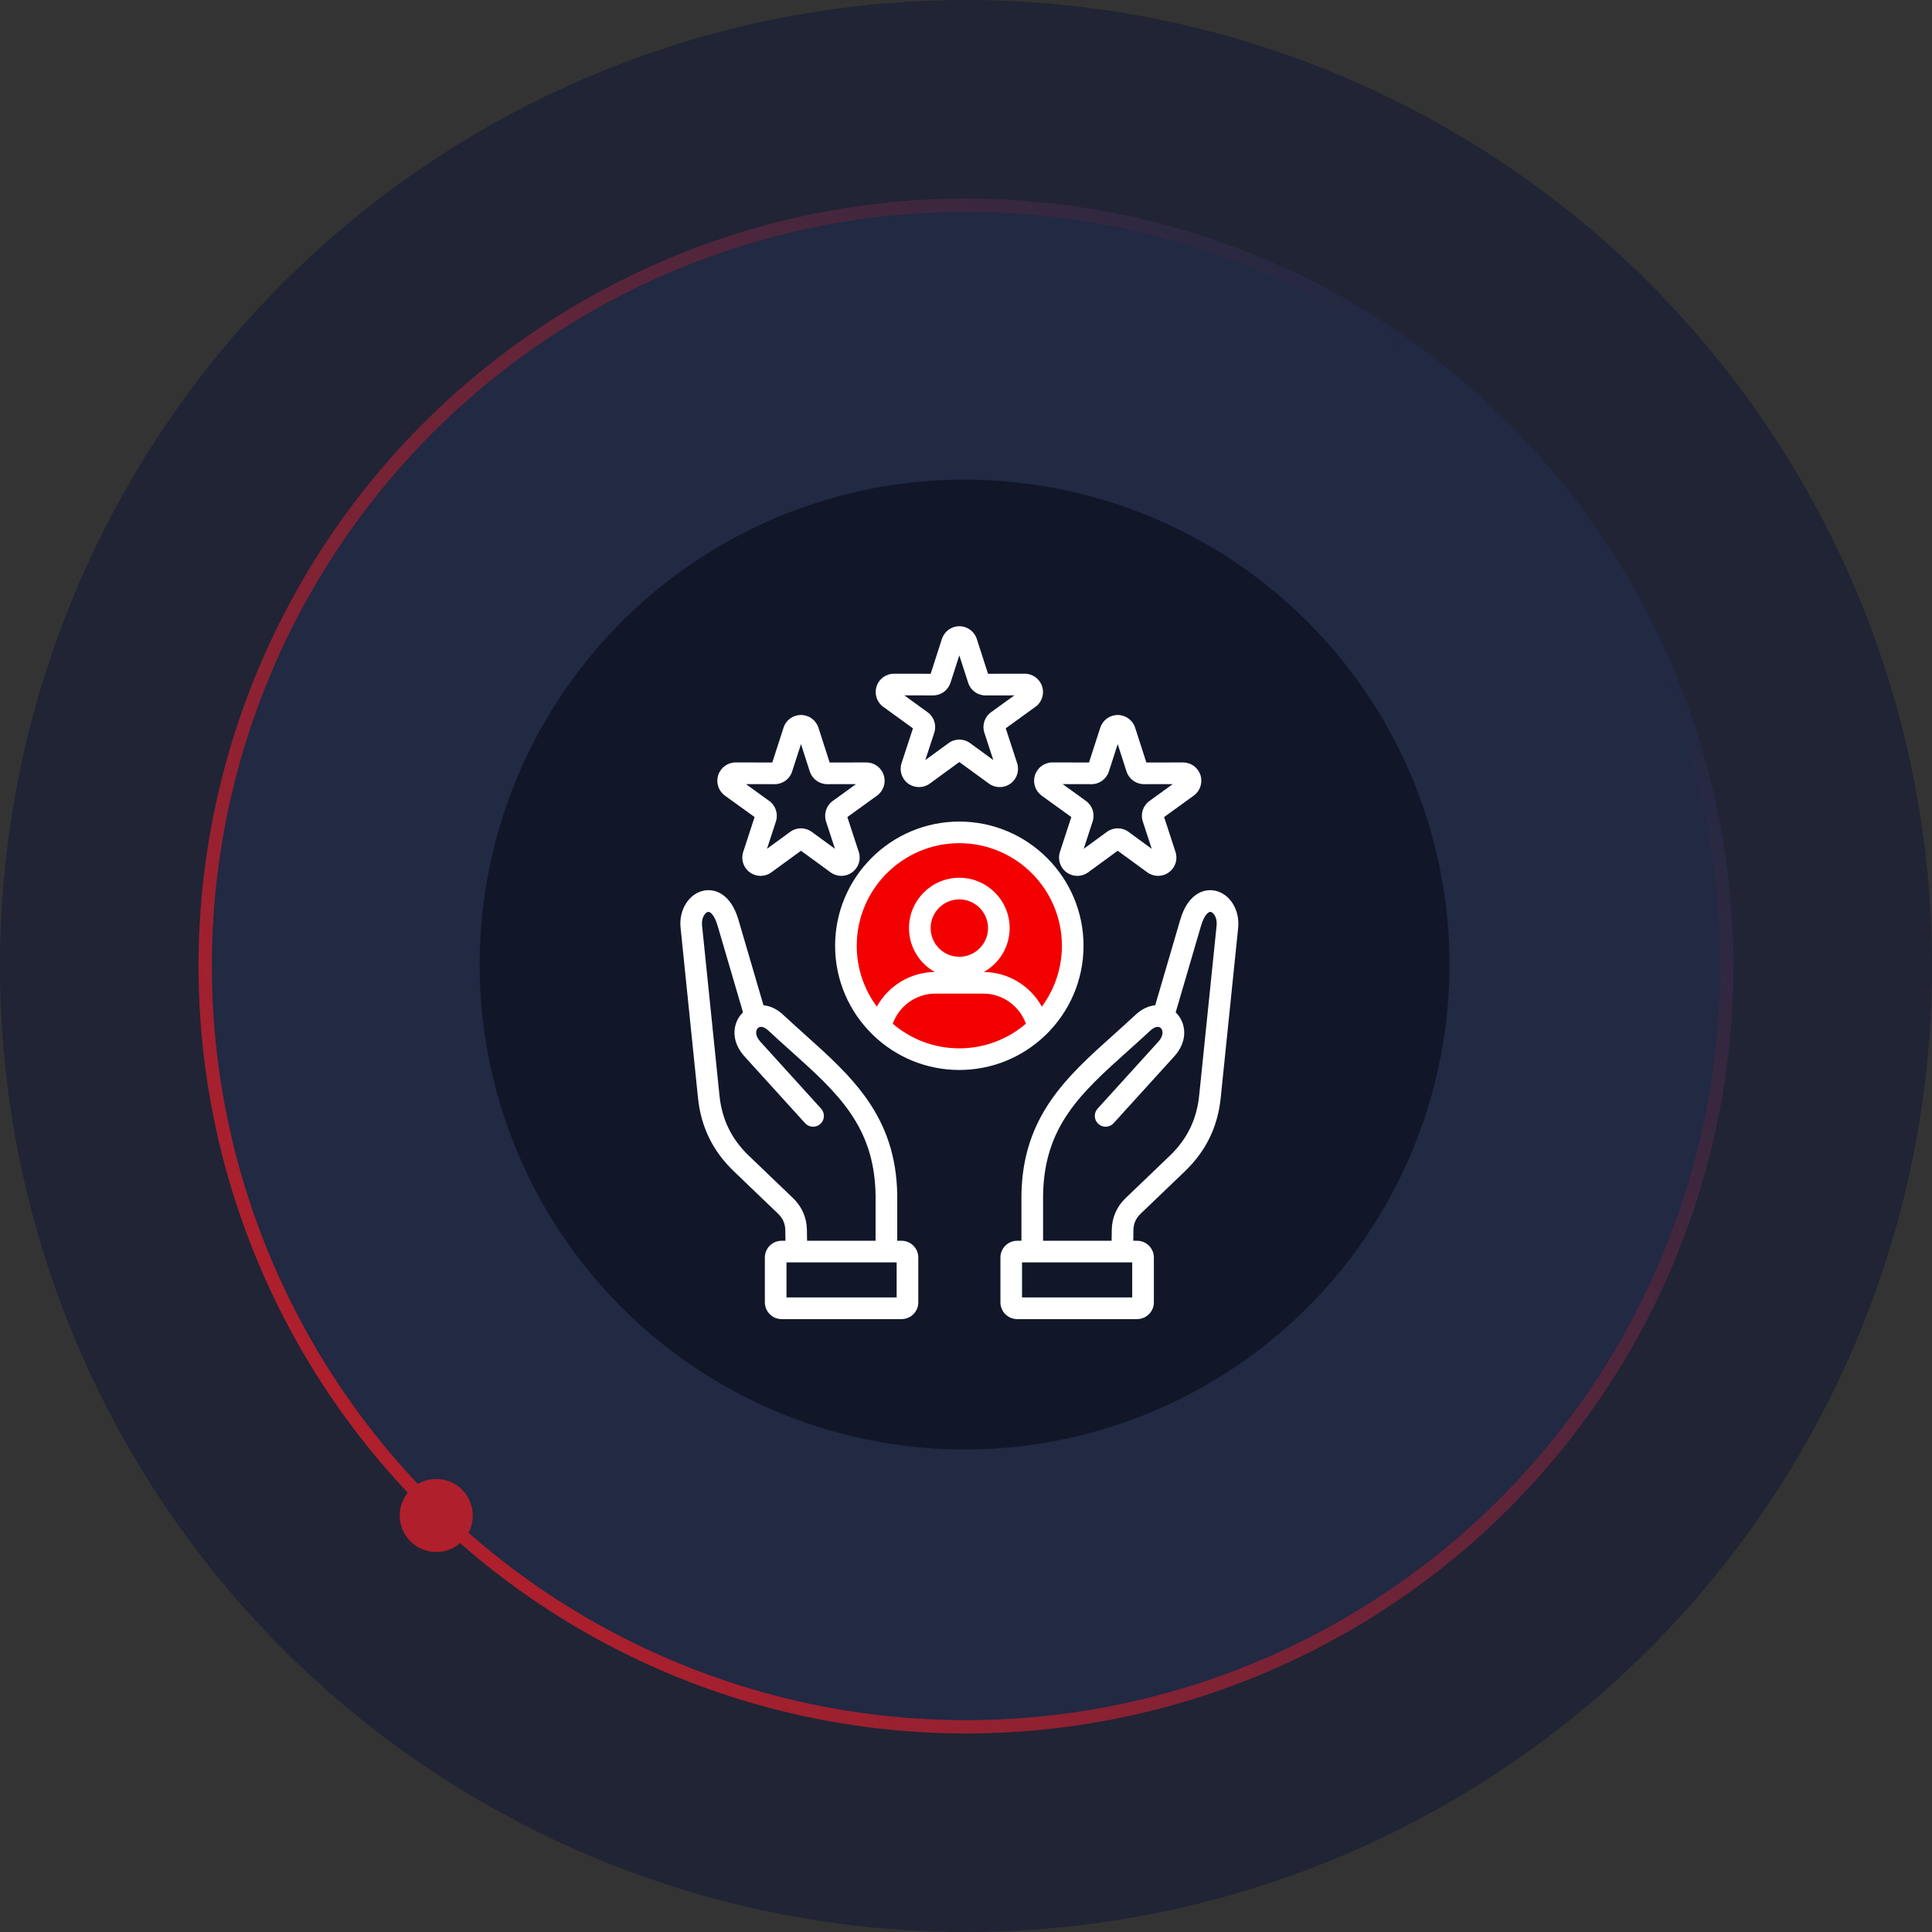
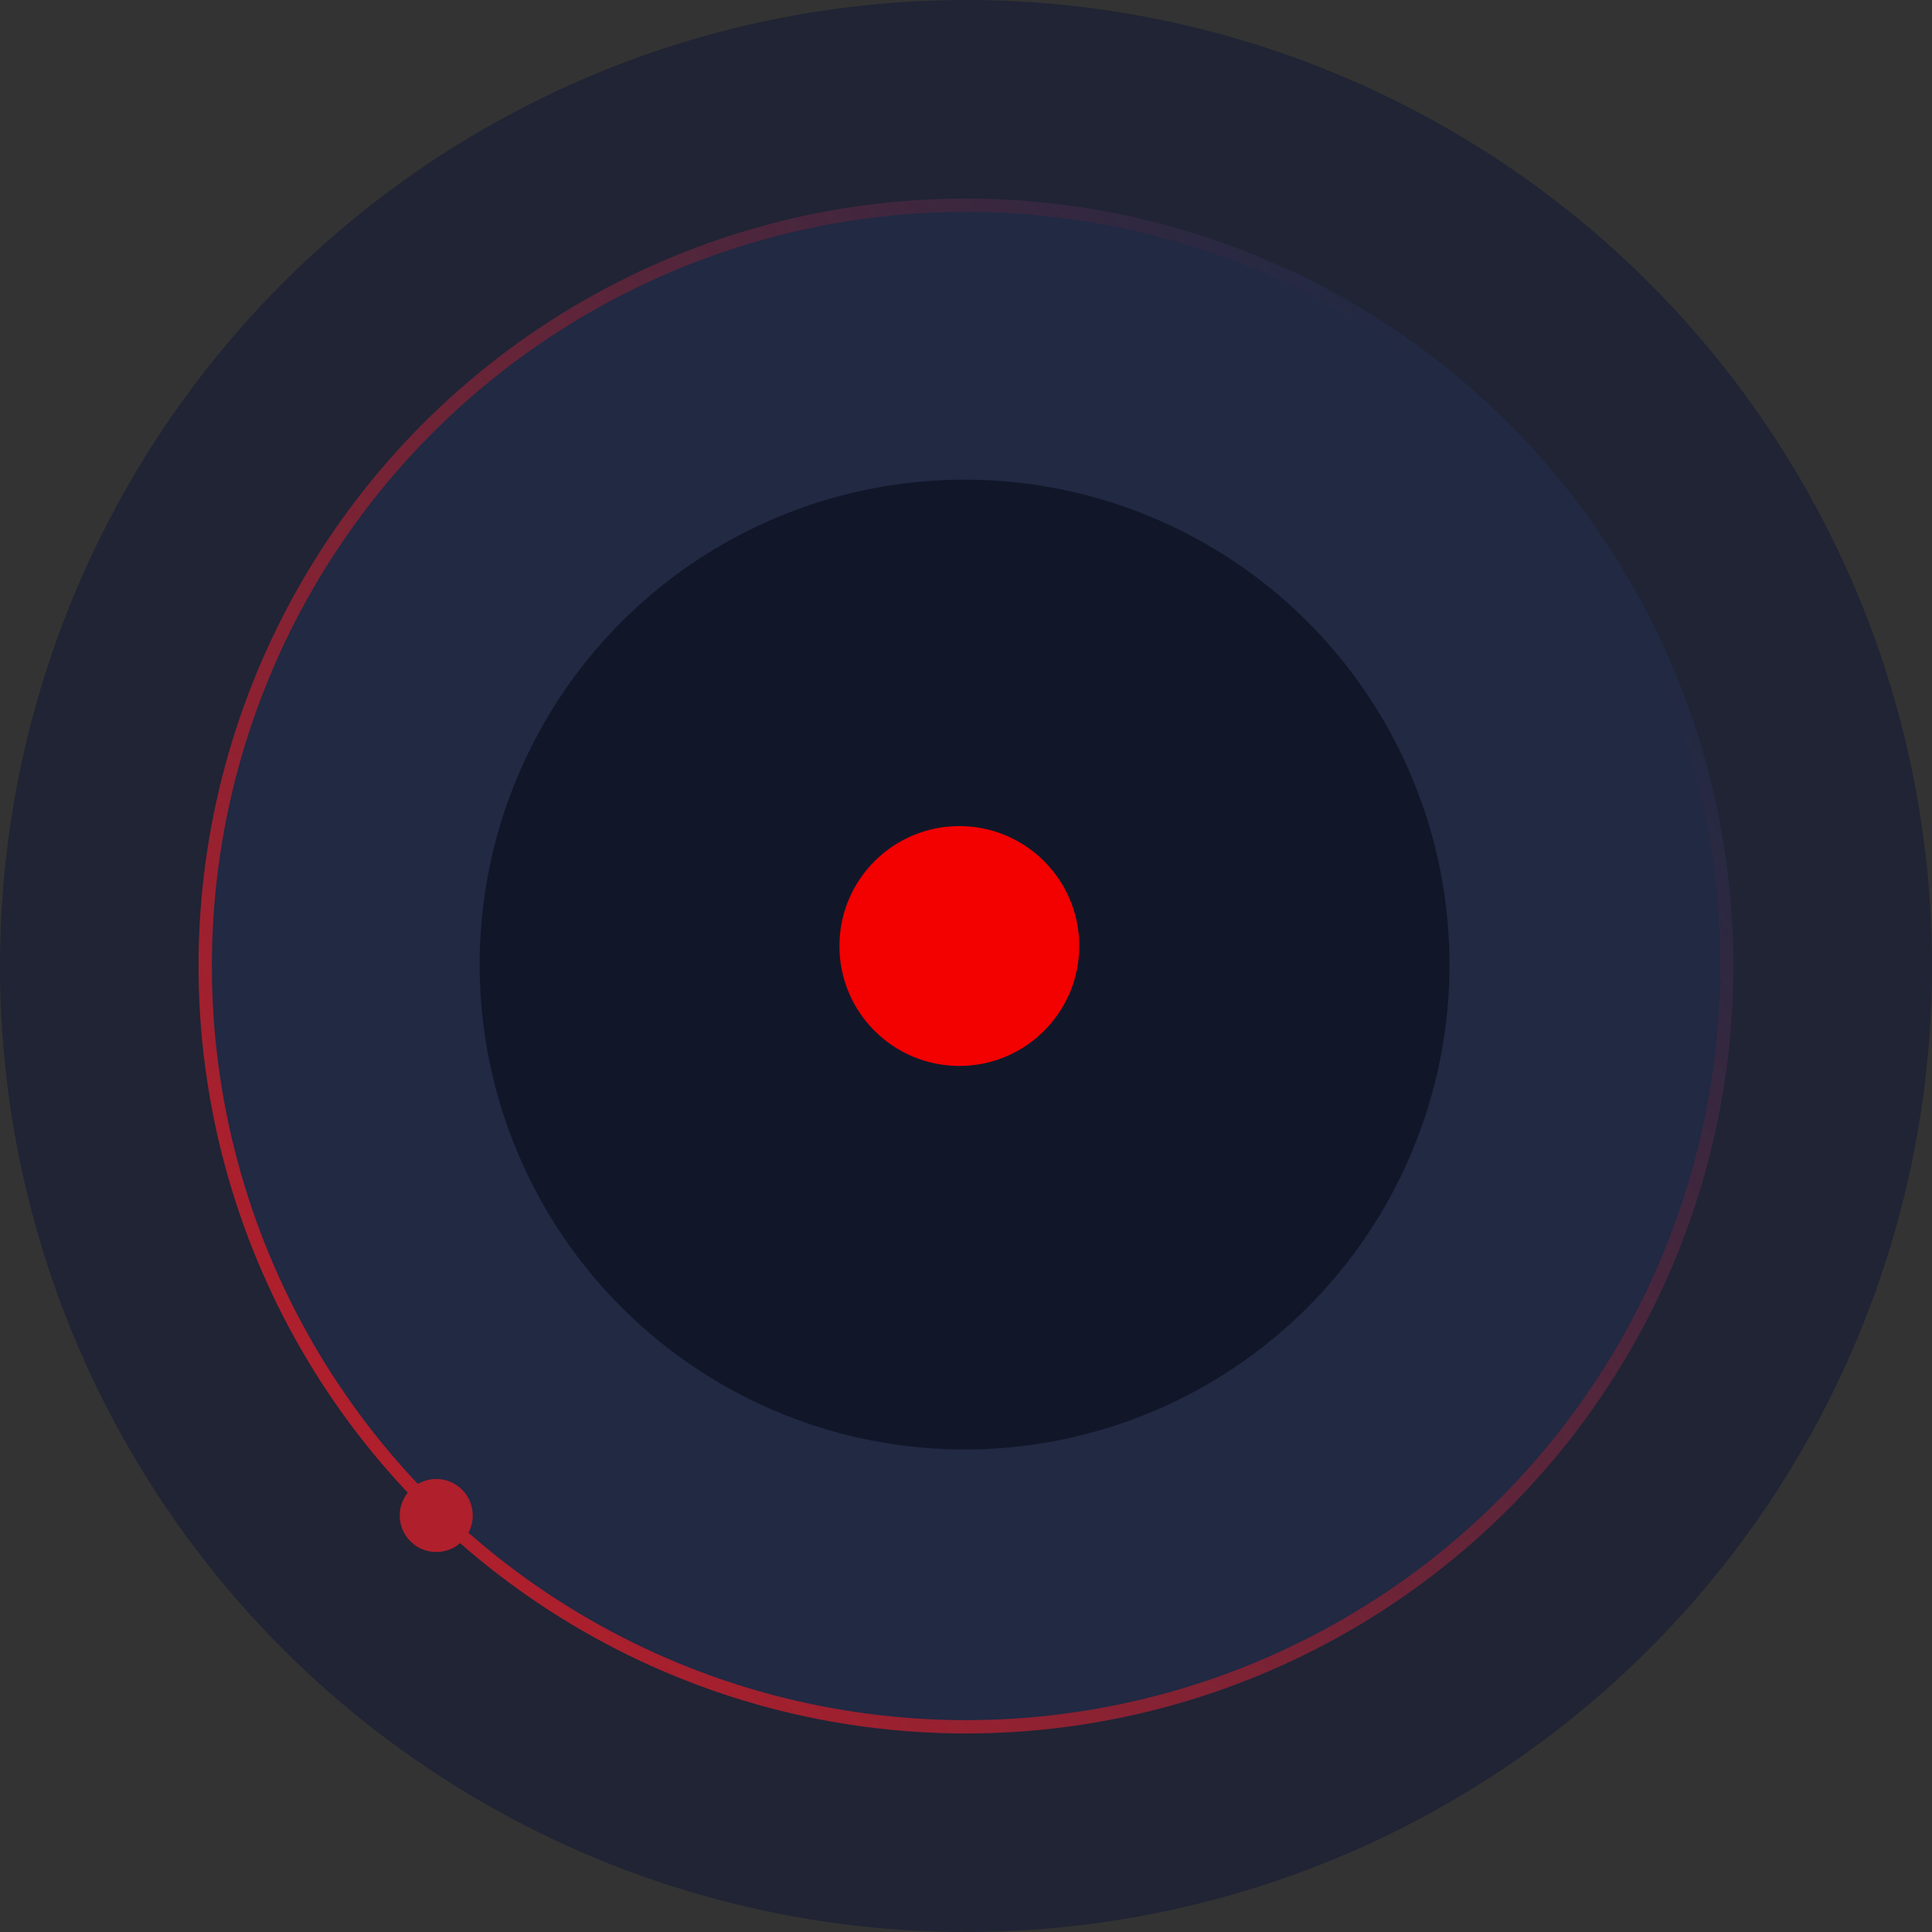
<svg xmlns="http://www.w3.org/2000/svg" width="145" height="145" viewBox="0 0 145 145" fill="none">
  <rect x="0" y="0" width="145" height="145" fill="#333333" stroke="none" />
  <circle cx="72.5" cy="72.5" r="72.5" fill="#141B36" fill-opacity="0.59" />
  <circle cx="72.499" cy="72.5" r="57.599" fill="#263979" fill-opacity="0.23" />
  <circle cx="72.393" cy="72.393" r="36.393" fill="#111729" />
  <g clip-path="url(#clip0_89_100)">
    <circle cx="72" cy="71" r="9" fill="#F30000" />
-     <path d="M78.522 77.635C80.248 75.942 81.321 73.585 81.321 70.982C81.321 65.842 77.138 61.66 71.998 61.66C66.858 61.66 62.676 65.841 62.676 70.982C62.676 73.585 63.748 75.942 65.475 77.634C65.504 77.667 65.535 77.698 65.569 77.726C67.242 79.322 69.507 80.303 71.997 80.303C74.488 80.303 76.753 79.322 78.426 77.726C78.462 77.698 78.493 77.668 78.522 77.635ZM71.999 63.283C76.244 63.283 79.698 66.737 79.698 70.982C79.698 72.691 79.137 74.27 78.192 75.549C77.332 73.996 75.68 72.965 73.844 72.949C74.996 72.301 75.776 71.068 75.776 69.654C75.776 67.572 74.082 65.877 71.999 65.877C69.916 65.877 68.222 67.572 68.222 69.654C68.222 71.067 69.003 72.301 70.155 72.949C68.319 72.965 66.667 73.996 65.807 75.549C64.862 74.27 64.301 72.69 64.301 70.982C64.301 66.737 67.754 63.283 71.999 63.283ZM71.999 71.808C70.812 71.808 69.846 70.842 69.846 69.654C69.846 68.467 70.812 67.501 71.999 67.501C73.187 67.501 74.153 68.467 74.153 69.654C74.153 70.842 73.187 71.808 71.999 71.808ZM67.003 76.832C67.477 75.499 68.755 74.572 70.197 74.572H73.801C75.242 74.572 76.52 75.499 76.995 76.832C75.65 77.983 73.905 78.68 71.999 78.68C70.094 78.68 68.349 77.983 67.003 76.832ZM91.174 66.843C90.281 66.668 89.13 67.149 88.581 69.024L86.701 75.448C86.224 75.49 85.712 75.705 85.222 76.164C84.667 76.681 84.111 77.18 83.573 77.663C80.067 80.807 76.755 83.777 76.661 89.668V89.682V93.122H76.339C75.648 93.122 75.084 93.684 75.084 94.377V97.746C75.084 98.437 75.647 99.001 76.339 99.001H85.342C86.035 99.001 86.6 98.438 86.6 97.746V94.377C86.6 93.685 86.035 93.122 85.342 93.122H85.054L85.065 92.331C85.072 91.842 85.247 91.438 85.602 91.096L88.922 87.915C90.51 86.389 91.392 84.583 91.617 82.391L92.927 69.626C93.062 68.285 92.294 67.063 91.174 66.843ZM84.974 97.376H76.706V94.745H84.974V97.376ZM91.309 69.46L89.999 82.225C89.816 84.017 89.094 85.496 87.795 86.742L84.475 89.924C83.809 90.564 83.452 91.39 83.44 92.309L83.429 93.121H78.285V89.687C78.369 84.509 81.144 82.021 84.656 78.871C85.201 78.383 85.764 77.878 86.33 77.351C86.575 77.122 86.911 76.953 87.121 77.16C87.309 77.346 87.33 77.746 86.931 78.187L82.377 83.205C82.075 83.537 82.101 84.05 82.433 84.352C82.765 84.653 83.278 84.628 83.58 84.296L88.135 79.278C89.203 78.1 89.007 76.739 88.262 76.004C88.254 75.996 88.245 75.989 88.237 75.982L90.139 69.481C90.379 68.664 90.711 68.407 90.863 68.438C91.056 68.474 91.373 68.849 91.309 69.46ZM67.664 93.121H67.339V89.681C67.339 89.677 67.339 89.672 67.339 89.667C67.245 83.775 63.933 80.804 60.427 77.66C59.89 77.177 59.334 76.679 58.781 76.164C58.289 75.706 57.779 75.49 57.301 75.448L55.419 69.024C54.872 67.149 53.721 66.668 52.828 66.842C51.708 67.062 50.939 68.284 51.078 69.625L52.385 82.391C52.61 84.583 53.493 86.39 55.083 87.915L58.399 91.095C58.755 91.437 58.93 91.842 58.938 92.332L58.95 93.122H58.659C57.968 93.122 57.404 93.684 57.404 94.377V97.746C57.404 98.437 57.967 99.001 58.659 99.001H67.665C68.356 99.001 68.92 98.438 68.92 97.746V94.377C68.919 93.684 68.355 93.121 67.664 93.121ZM60.56 92.307C60.545 91.386 60.187 90.562 59.522 89.923L56.204 86.741C54.903 85.495 54.181 84.017 53.998 82.224L52.691 69.46C52.628 68.849 52.945 68.474 53.139 68.437C53.291 68.407 53.622 68.663 53.859 69.481L55.765 75.981C55.757 75.989 55.747 75.997 55.739 76.005C54.994 76.74 54.8 78.1 55.869 79.279L60.423 84.297C60.725 84.629 61.238 84.653 61.57 84.353C61.902 84.051 61.926 83.538 61.626 83.206L57.071 78.186C56.671 77.746 56.691 77.346 56.879 77.16C57.09 76.952 57.427 77.121 57.672 77.35C58.237 77.876 58.798 78.381 59.342 78.868C62.855 82.019 65.629 84.508 65.714 89.687V93.121H60.572L60.56 92.307ZM67.295 97.376H59.027V94.745H67.295V97.376ZM77.674 58.179C77.495 58.743 77.695 59.356 78.177 59.713L80.404 61.321L79.551 63.934C79.363 64.504 79.563 65.122 80.049 65.472C80.29 65.649 80.573 65.737 80.857 65.737C81.14 65.737 81.424 65.649 81.668 65.471L83.887 63.851L86.106 65.471C86.59 65.824 87.241 65.824 87.718 65.475C88.208 65.126 88.411 64.505 88.222 63.935L87.369 61.321L89.595 59.711C90.076 59.36 90.278 58.745 90.096 58.17C89.91 57.603 89.385 57.223 88.788 57.223L86.036 57.228L85.194 54.613C85.193 54.611 85.193 54.61 85.192 54.608C85.005 54.042 84.48 53.661 83.885 53.661C83.29 53.661 82.765 54.042 82.577 54.612L81.732 57.227L78.982 57.222C78.389 57.223 77.864 57.604 77.674 58.179ZM81.914 58.853C82.516 58.853 83.042 58.469 83.222 57.903L83.886 55.848L84.549 57.907C84.736 58.472 85.263 58.853 85.861 58.853L88.017 58.849L86.267 60.115C85.782 60.468 85.582 61.087 85.769 61.653L86.439 63.705L84.696 62.431C84.454 62.255 84.171 62.167 83.887 62.167C83.604 62.167 83.32 62.256 83.078 62.432L81.335 63.704L82.004 61.654C82.191 61.086 81.991 60.467 81.505 60.112L79.756 58.848L81.914 58.853ZM54.406 59.713L56.633 61.321L55.78 63.934C55.592 64.503 55.792 65.122 56.275 65.471C56.518 65.649 56.803 65.737 57.086 65.737C57.37 65.737 57.653 65.649 57.893 65.471L60.116 63.851L62.336 65.471C62.819 65.824 63.47 65.824 63.948 65.475C64.437 65.126 64.64 64.505 64.451 63.934L63.596 61.322L65.825 59.711C66.31 59.357 66.51 58.739 66.326 58.179C66.145 57.607 65.619 57.223 65.015 57.223L62.267 57.228L61.425 54.613C61.424 54.611 61.424 54.61 61.423 54.608C61.236 54.042 60.711 53.661 60.116 53.661C59.513 53.661 58.987 54.045 58.807 54.612L57.962 57.227L55.212 57.222C54.617 57.222 54.092 57.603 53.905 58.169C53.718 58.739 53.918 59.357 54.406 59.713ZM58.142 58.853C58.745 58.853 59.271 58.469 59.45 57.903L60.115 55.848L60.778 57.907C60.965 58.472 61.49 58.853 62.086 58.853L64.245 58.849L62.495 60.115C62.015 60.465 61.813 61.081 61.995 61.654L62.666 63.704L60.924 62.432C60.68 62.255 60.396 62.166 60.113 62.166C59.828 62.166 59.546 62.256 59.306 62.432L57.564 63.703L58.233 61.656C58.419 61.087 58.219 60.468 57.733 60.113L55.984 58.849L58.142 58.853ZM66.292 53.05L68.519 54.664L67.664 57.272C67.477 57.841 67.677 58.459 68.168 58.817C68.648 59.16 69.293 59.16 69.78 58.812L71.999 57.192L74.224 58.813C74.464 58.987 74.747 59.074 75.03 59.074C75.311 59.074 75.593 58.987 75.834 58.816C75.838 58.813 75.841 58.811 75.846 58.808C76.325 58.453 76.522 57.836 76.336 57.272L75.483 54.661L77.706 53.052C78.197 52.702 78.399 52.081 78.209 51.504C78.019 50.934 77.49 50.56 76.903 50.564L74.154 50.567L73.31 47.956C73.126 47.384 72.6 47 71.999 47C71.405 47 70.88 47.382 70.691 47.955L69.849 50.567L67.109 50.564C66.508 50.557 65.976 50.939 65.793 51.507C65.603 52.082 65.806 52.703 66.292 53.05ZM70.02 52.191H70.036C70.628 52.191 71.149 51.812 71.337 51.239L71.998 49.188L72.661 51.236C72.842 51.809 73.364 52.192 73.954 52.192H73.971L76.128 52.19L74.384 53.451C73.894 53.802 73.692 54.422 73.879 54.995L74.549 57.044L72.813 55.776C72.329 55.419 71.677 55.417 71.189 55.773L69.447 57.044L70.121 54.987C70.302 54.415 70.098 53.798 69.617 53.454L67.871 52.189L70.02 52.191Z" fill="white" />
  </g>
  <circle cx="72.5" cy="72.5" r="57.099" stroke="url(#paint0_linear_89_100)" />
  <circle cx="32.741" cy="113.741" r="2.741" fill="#B01F2C" />
  <defs>
    <linearGradient id="paint0_linear_89_100" x1="34" y1="116" x2="122.5" y2="45.5" gradientUnits="userSpaceOnUse">
      <stop stop-color="#B01F2C" />
      <stop offset="1" stop-color="#B01F2C" stop-opacity="0" />
    </linearGradient>
    <clipPath id="clip0_89_100">
      <rect width="52" height="52" fill="white" transform="translate(46 47)" />
    </clipPath>
  </defs>
</svg>